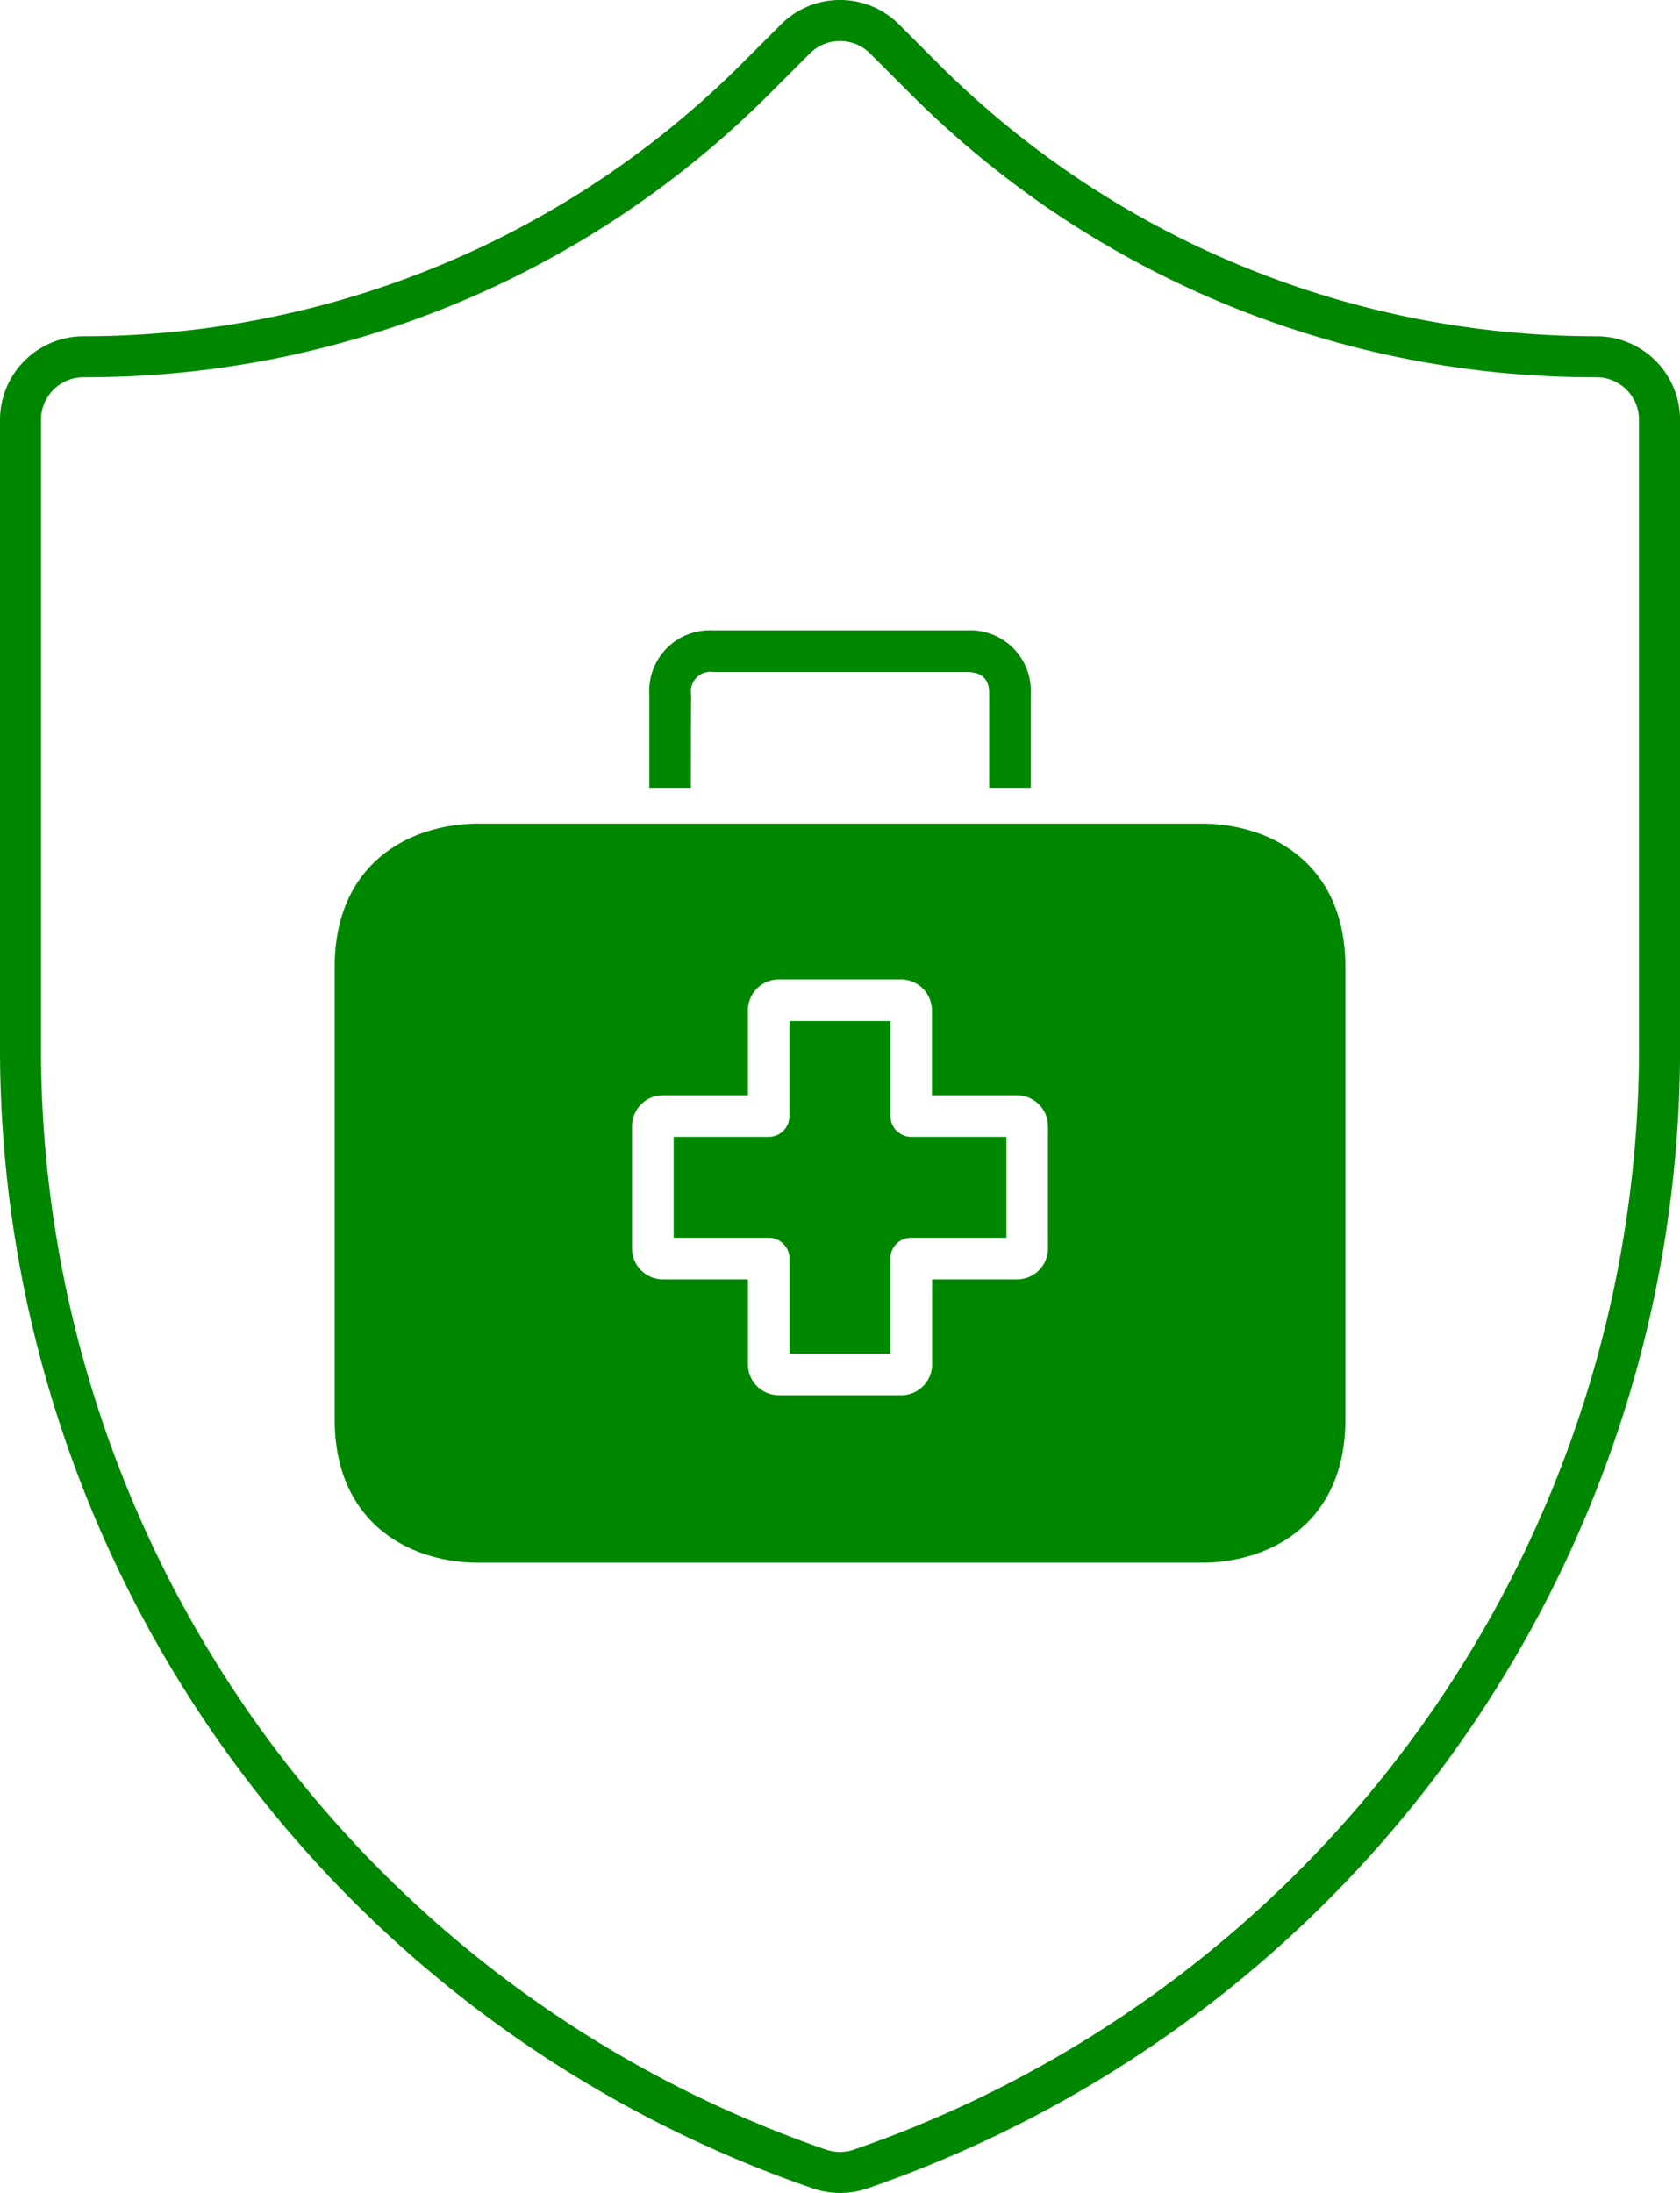
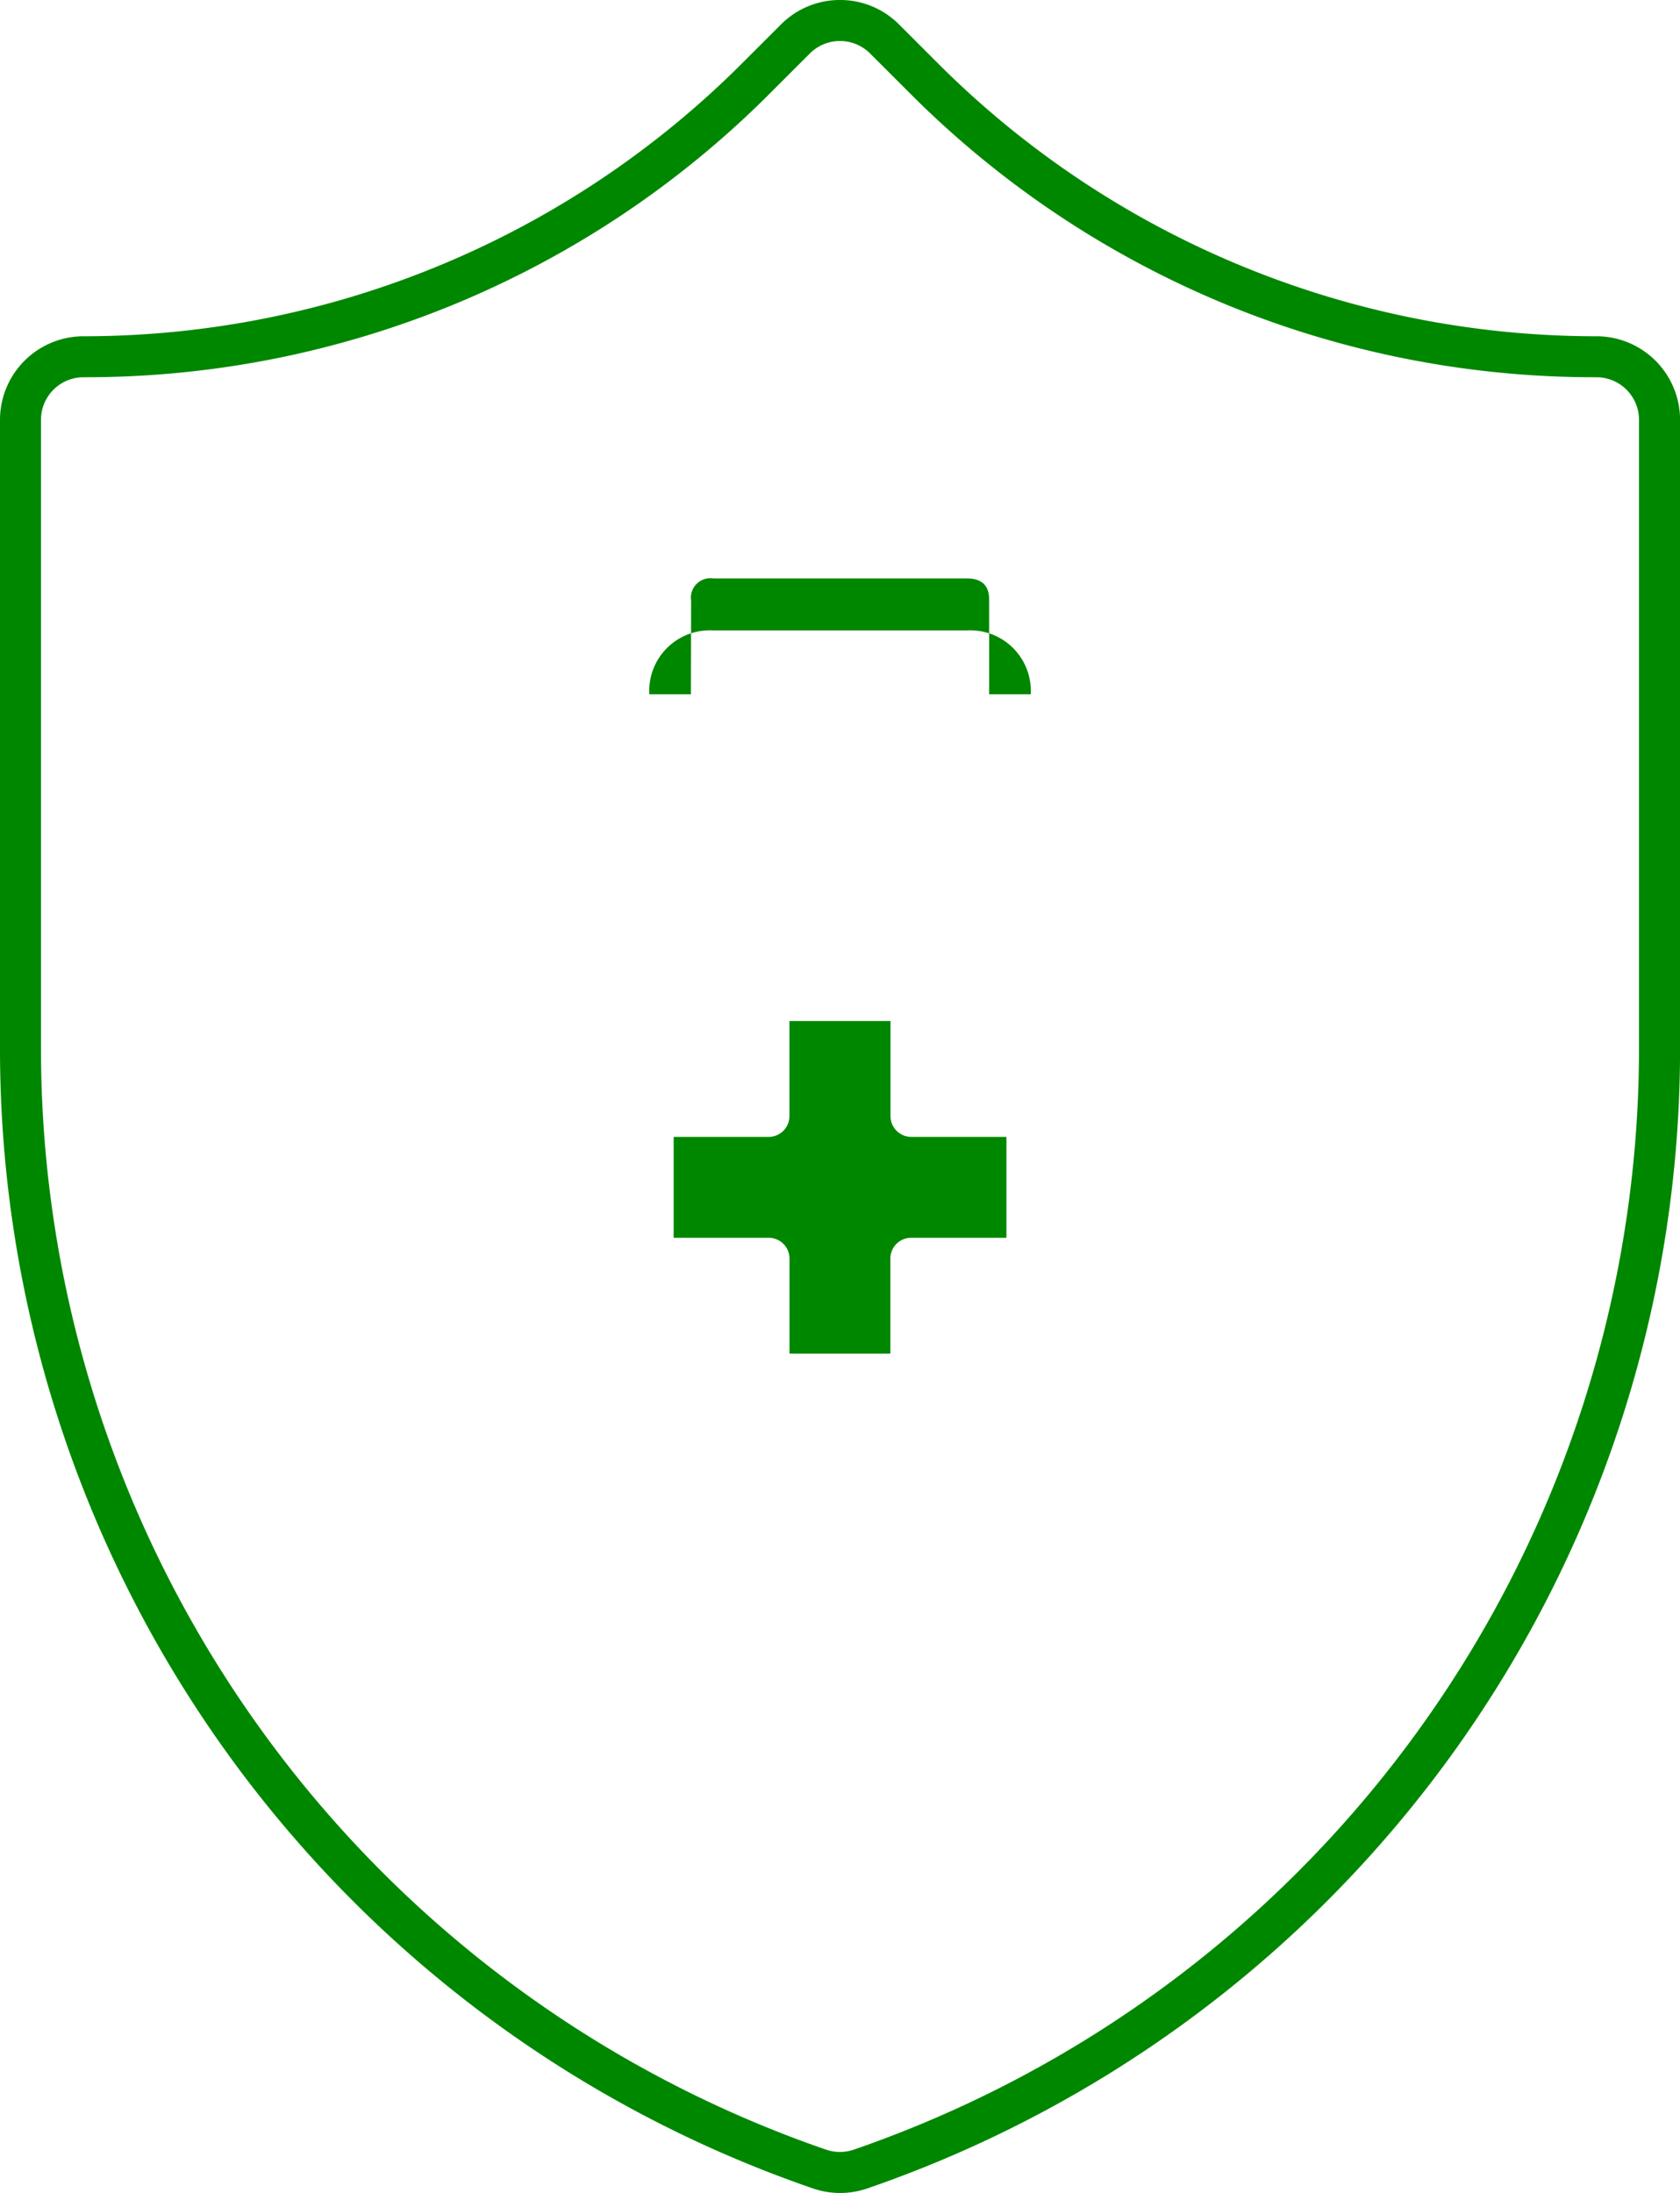
<svg xmlns="http://www.w3.org/2000/svg" width="123" height="160.539" viewBox="0 0 123 160.539">
  <g id="insurance-icon-health" transform="translate(-59.5 1.5)">
    <path id="Path_3338" data-name="Path 3338" d="M121-1.5A6.075,6.075,0,0,1,125.325.291l2.858,2.858A68.165,68.165,0,0,0,176.2,23.116h.185a6.123,6.123,0,0,1,6.119,6.115V75.269a88.245,88.245,0,0,1-59.505,83.437,6.119,6.119,0,0,1-4-.007h0A88.229,88.229,0,0,1,59.5,75.269V29.231a6.122,6.122,0,0,1,6.115-6.115H65.8A68.163,68.163,0,0,0,113.814,3.152L116.677.291A6.075,6.075,0,0,1,121-1.5Zm55.2,27.616a70.868,70.868,0,0,1-13.907-1.381A70.872,70.872,0,0,1,149.048,20.7a70.872,70.872,0,0,1-12.2-6.541,70.868,70.868,0,0,1-10.788-8.889L123.2,2.413a3.115,3.115,0,0,0-4.406,0l-2.859,2.858a70.85,70.85,0,0,1-10.784,8.885,70.877,70.877,0,0,1-12.2,6.541A70.878,70.878,0,0,1,79.71,24.736,70.86,70.86,0,0,1,65.8,26.116h-.193A3.118,3.118,0,0,0,62.5,29.231V75.269a85.3,85.3,0,0,0,57.469,80.594l.005,0a3.119,3.119,0,0,0,2.043,0,85.31,85.31,0,0,0,57.482-80.6V29.231a3.119,3.119,0,0,0-3.115-3.115Z" fill="#008700" />
    <g id="Group_822" data-name="Group 822" transform="translate(84.002 29.543)">
      <g id="Group_817" data-name="Group 817" transform="translate(24.819 43.703)">
        <g id="Group_816" data-name="Group 816">
          <path id="Path_3345" data-name="Path 3345" d="M147.8,173.86a1.523,1.523,0,0,1-1.523-1.523v-6.958h-7.4v6.958a1.523,1.523,0,0,1-1.523,1.523H130.4v7.385h6.958a1.523,1.523,0,0,1,1.523,1.523v6.958h7.385v-6.958a1.523,1.523,0,0,1,1.523-1.523h6.974V173.86Z" transform="translate(-130.4 -165.379)" fill="#008700" />
        </g>
      </g>
      <g id="Group_819" data-name="Group 819" transform="translate(0 29.254)">
        <g id="Group_818" data-name="Group 818">
-           <path id="Path_3346" data-name="Path 3346" d="M63.494,89.459H10.506C5.664,89.459,0,92.215,0,99.965v33.087c0,7.75,5.664,10.506,10.506,10.506H63.494C68.336,143.558,74,140.8,74,133.052V99.965C74,92.215,68.351,89.459,63.494,89.459ZM52.226,120.551a2.269,2.269,0,0,1-2.269,2.269H43.745v6.212a2.269,2.269,0,0,1-2.269,2.269H32.523a2.269,2.269,0,0,1-2.269-2.269V122.82h-6.2a2.269,2.269,0,0,1-2.284-2.254v-8.953a2.269,2.269,0,0,1,2.269-2.269h6.212v-6.212a2.269,2.269,0,0,1,2.269-2.269h8.938a2.269,2.269,0,0,1,2.269,2.269v6.212h6.212a2.269,2.269,0,0,1,2.284,2.253v8.953Z" transform="translate(0 -89.459)" fill="#008700" />
-         </g>
+           </g>
      </g>
      <g id="Group_821" data-name="Group 821" transform="translate(23.03 15.101)">
        <g id="Group_820" data-name="Group 820">
-           <path id="Path_3347" data-name="Path 3347" d="M144.762,15.108a4.409,4.409,0,0,0-.5,0H125.684a4.431,4.431,0,0,0-4.674,4.674v6.852h3.045l.015-6.852a1.428,1.428,0,0,1,1.629-1.629H144.26c1.629,0,1.629,1.172,1.629,1.629v6.852h3.045V19.783a4.431,4.431,0,0,0-4.172-4.675Z" transform="translate(-121.002 -15.101)" fill="#008700" />
+           <path id="Path_3347" data-name="Path 3347" d="M144.762,15.108a4.409,4.409,0,0,0-.5,0H125.684a4.431,4.431,0,0,0-4.674,4.674h3.045l.015-6.852a1.428,1.428,0,0,1,1.629-1.629H144.26c1.629,0,1.629,1.172,1.629,1.629v6.852h3.045V19.783a4.431,4.431,0,0,0-4.172-4.675Z" transform="translate(-121.002 -15.101)" fill="#008700" />
        </g>
      </g>
    </g>
  </g>
</svg>